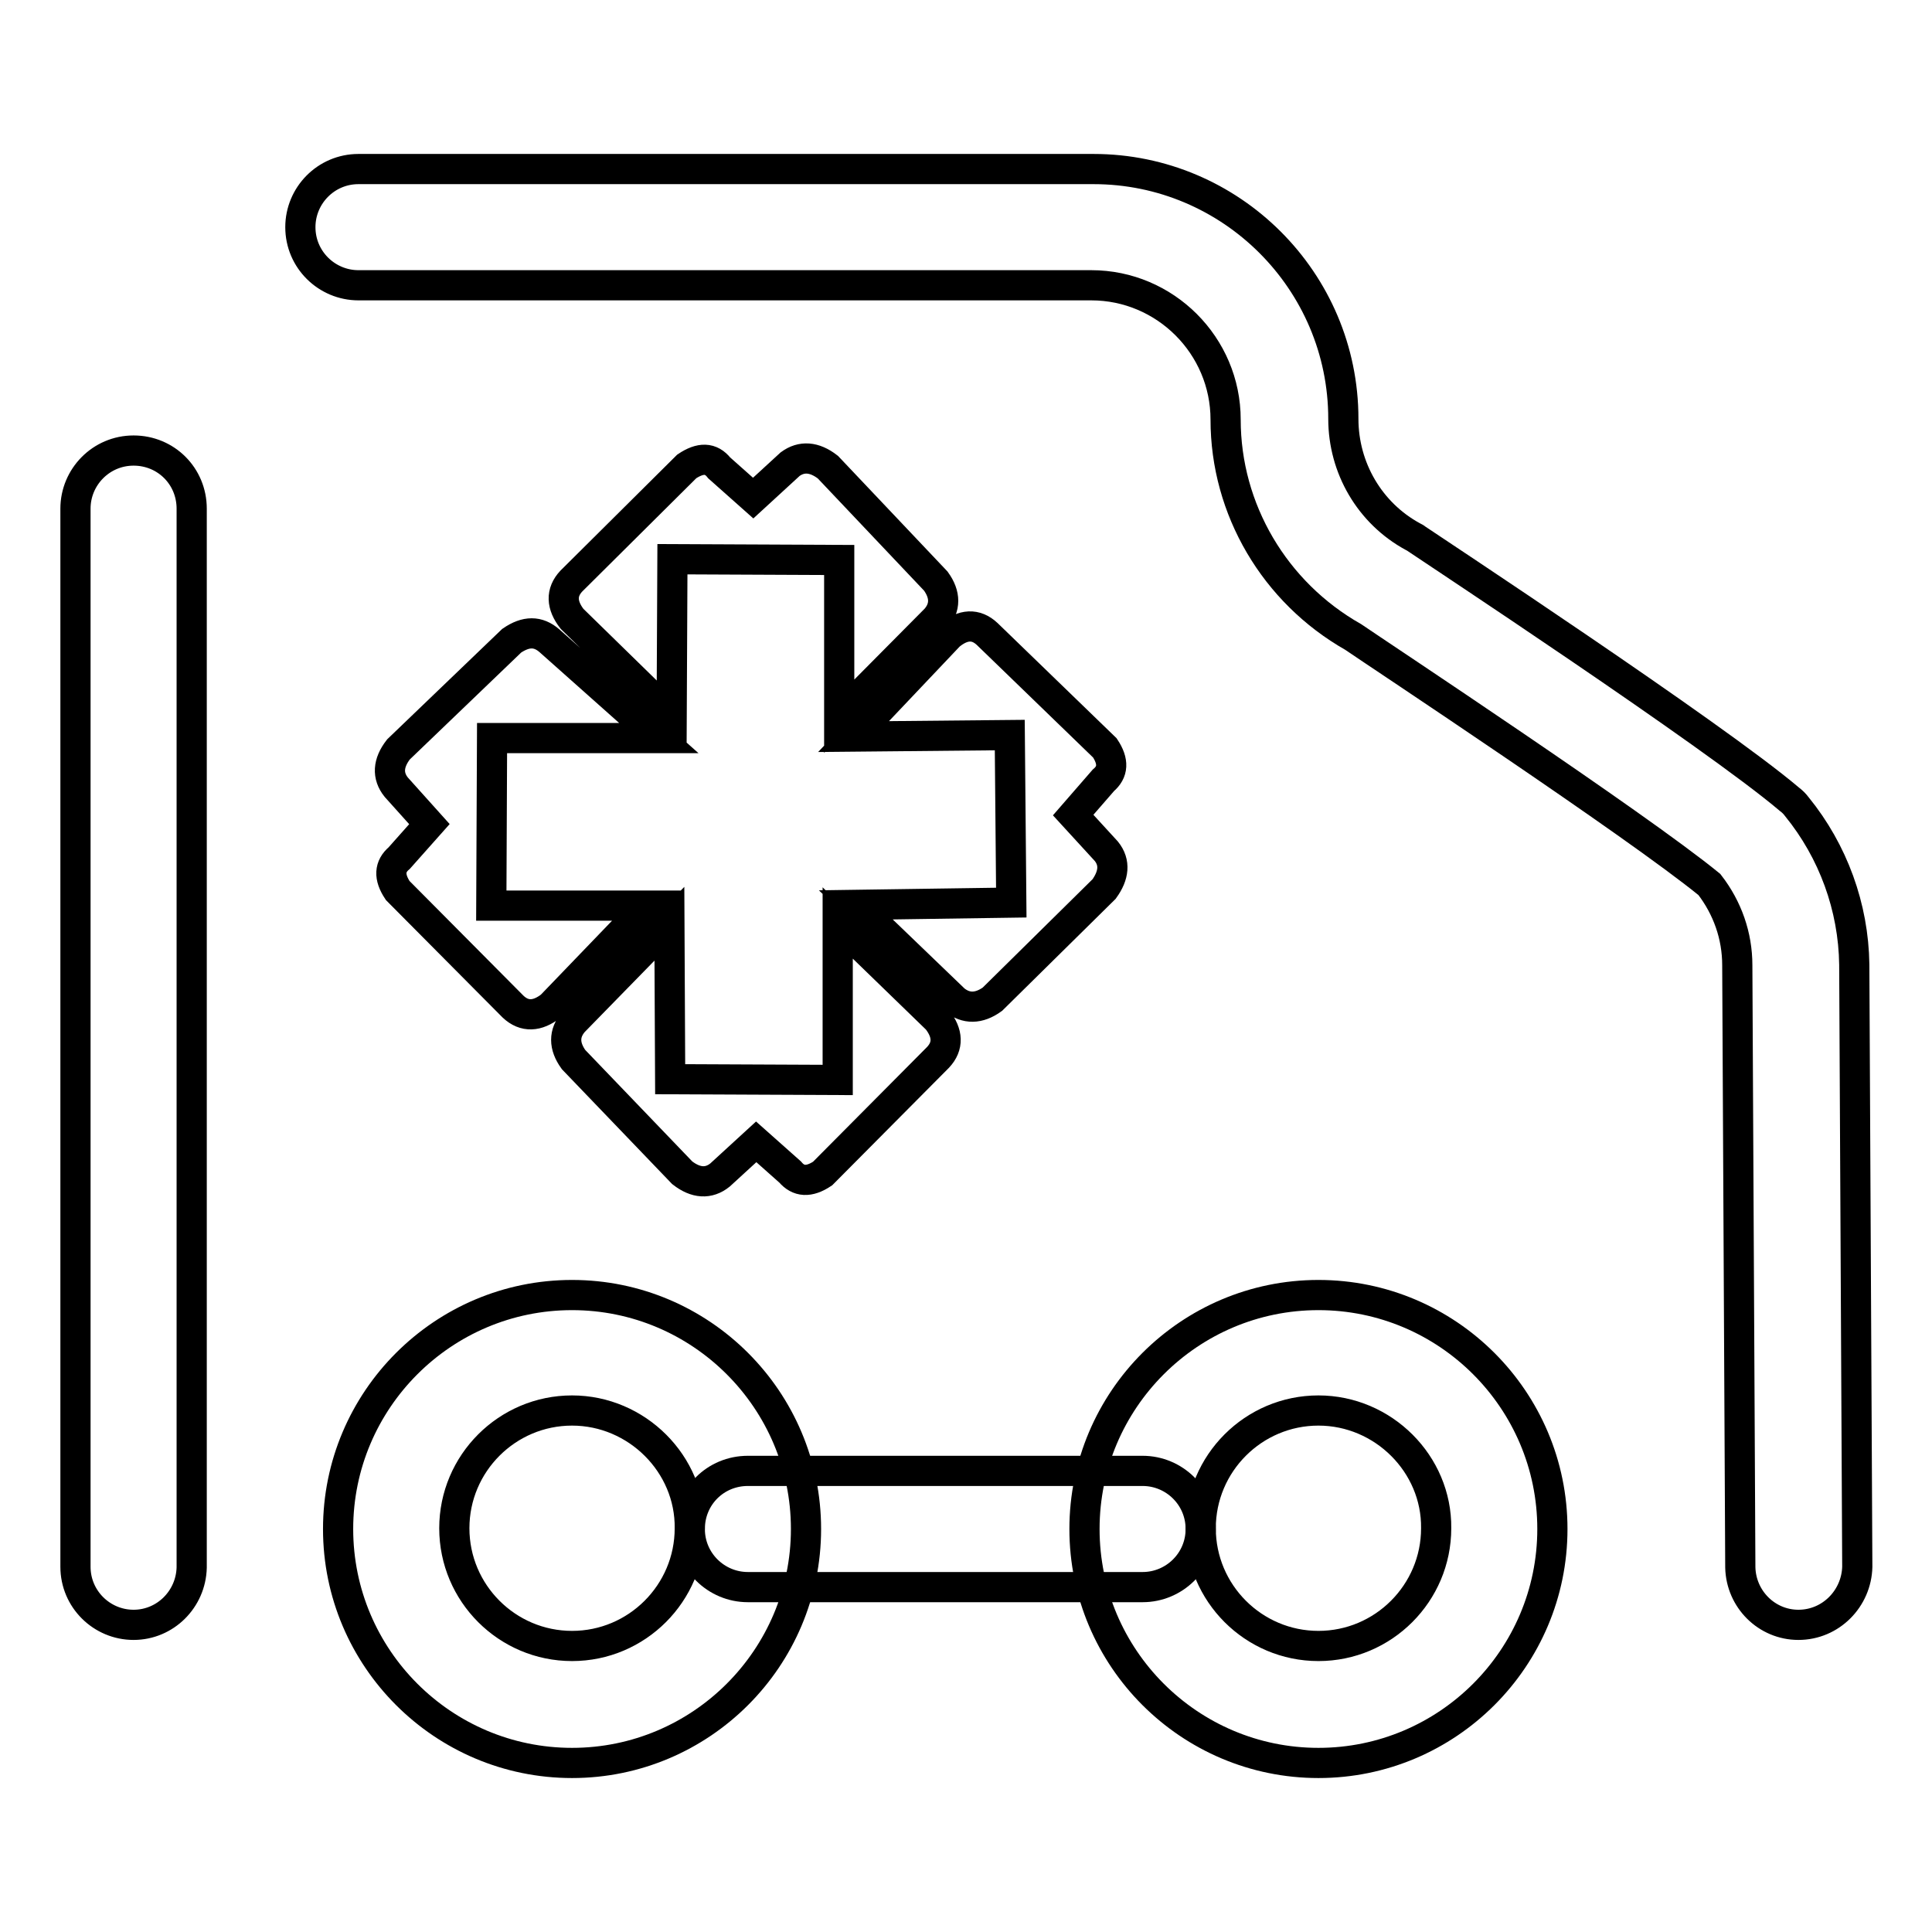
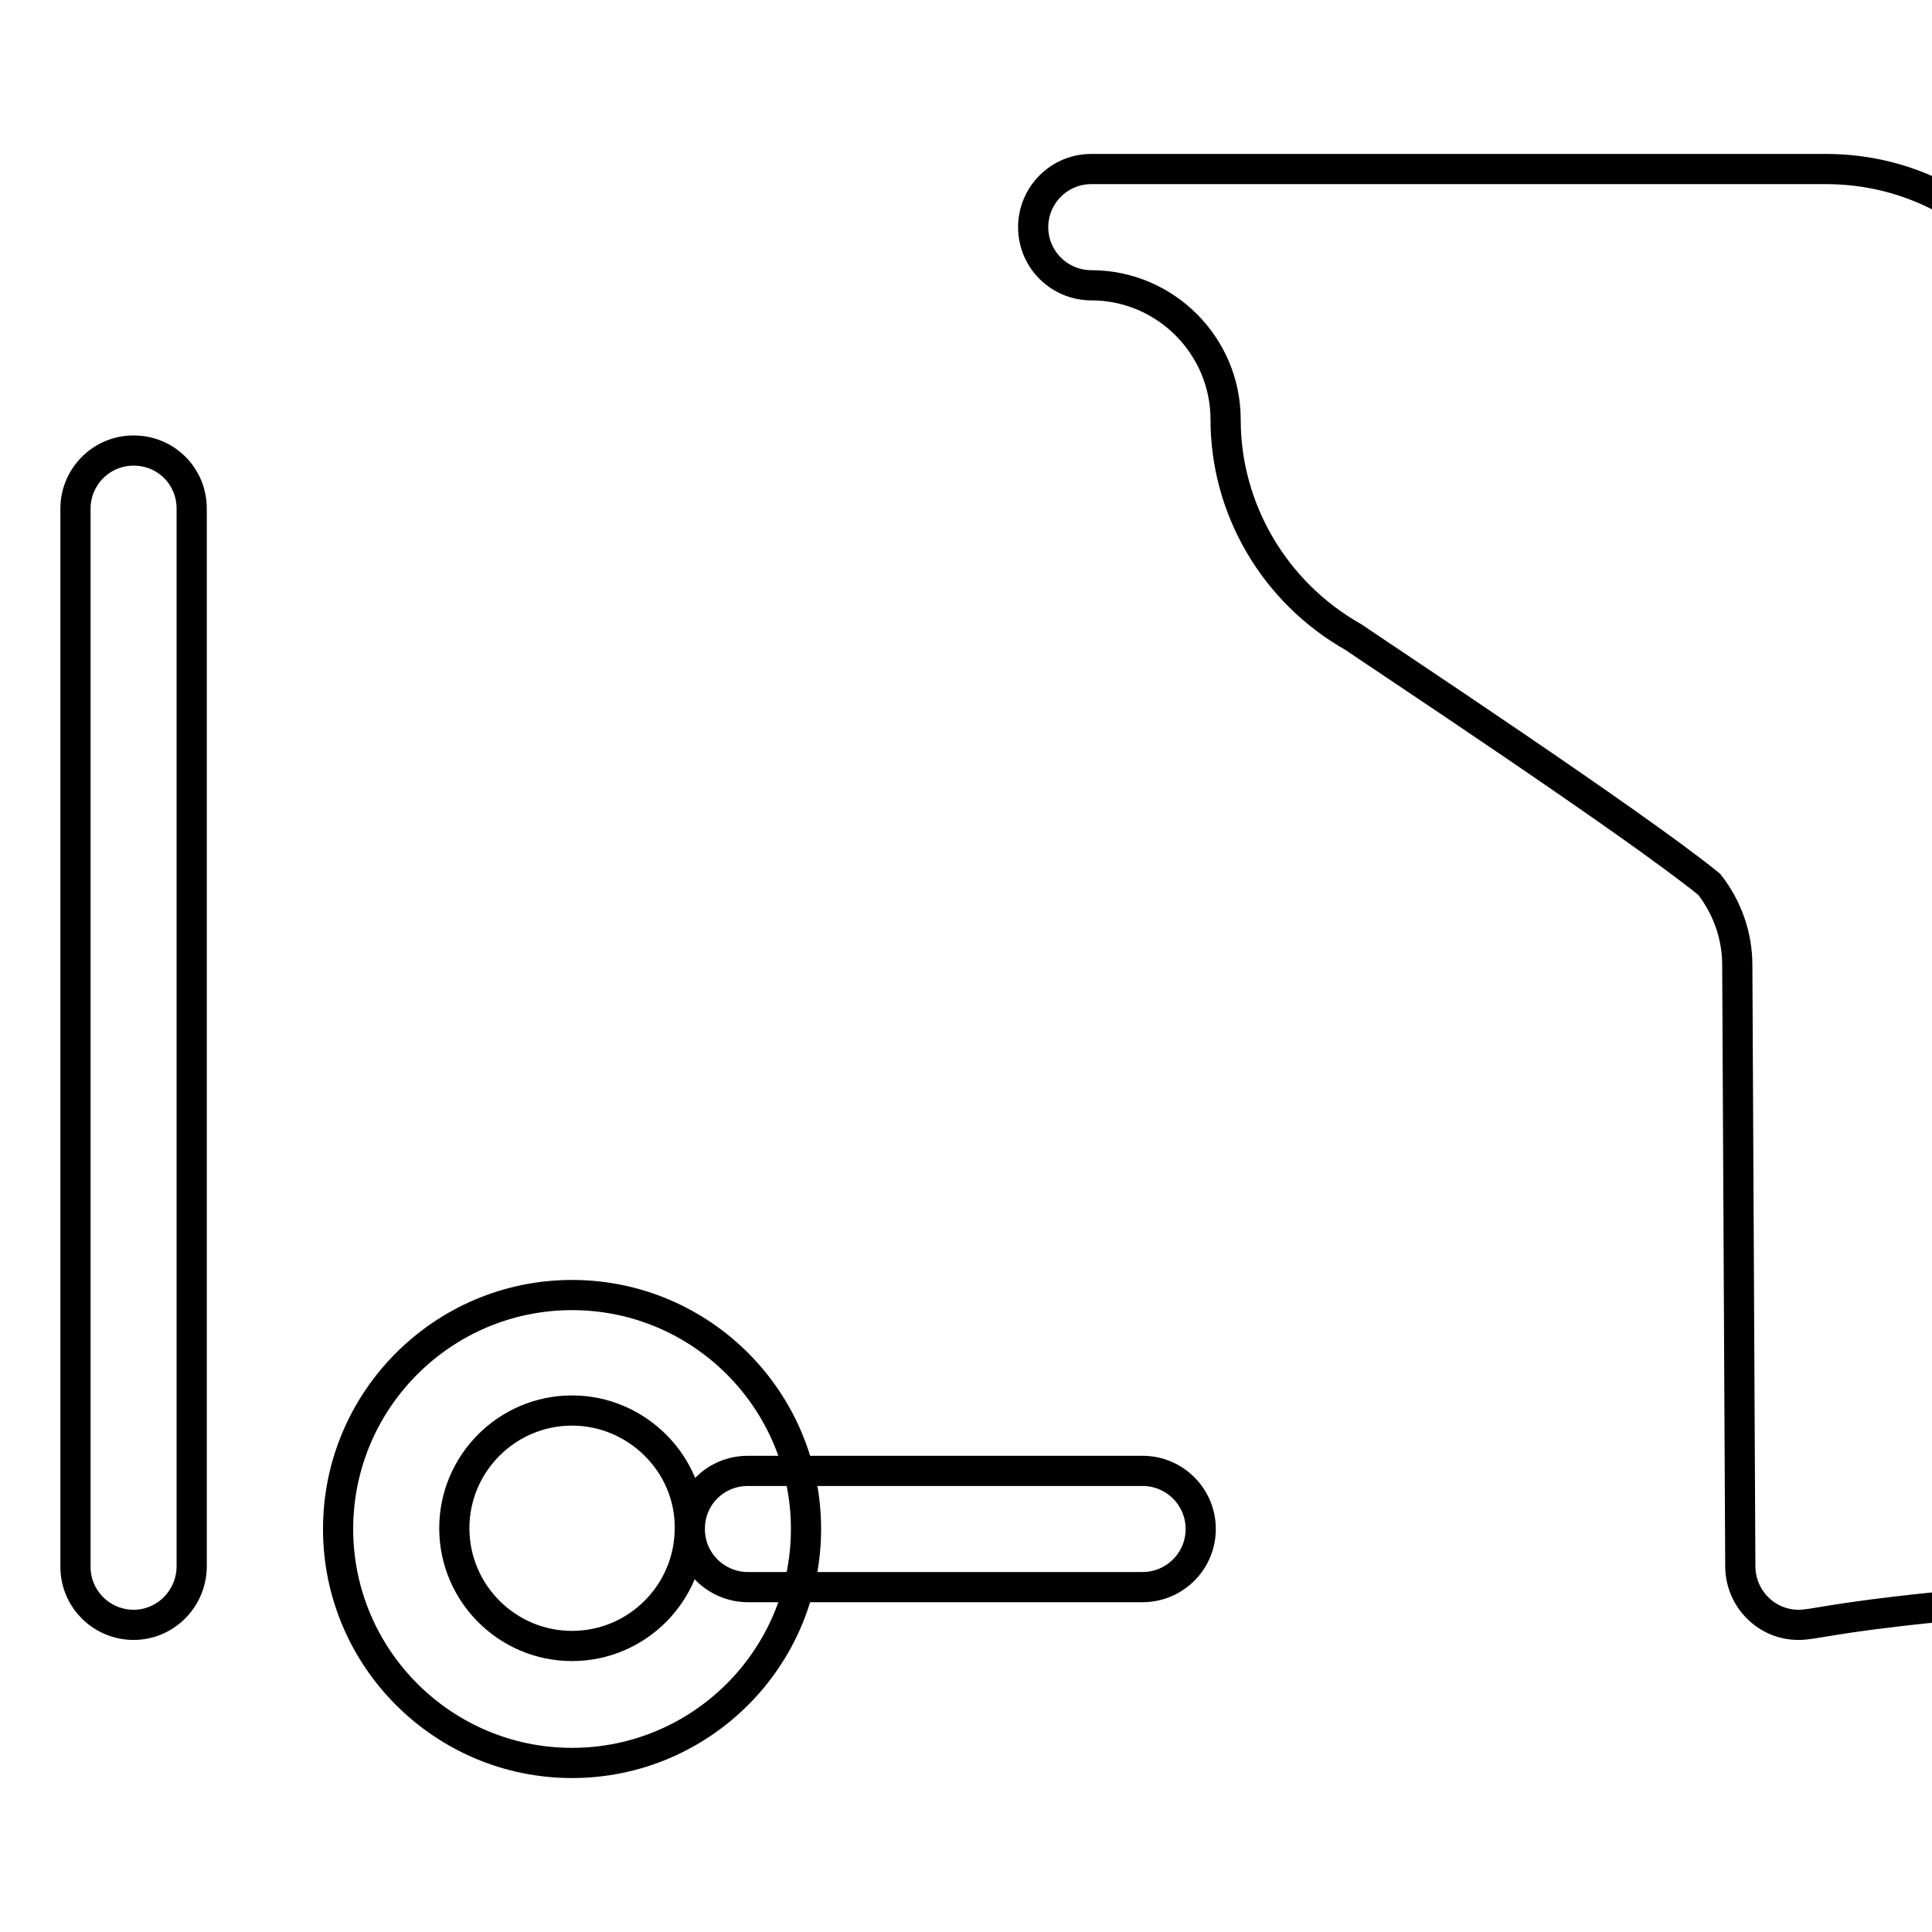
<svg xmlns="http://www.w3.org/2000/svg" version="1.1" x="0px" y="0px" viewBox="0 0 256 256" enable-background="new 0 0 256 256" xml:space="preserve">
  <g>
-     <path stroke-width="4" fill-opacity="0" stroke="#000000" d="M99.8,66l-4.5-4c-1.1-1.4-2.5-1.4-4.3-0.2L75.7,77c-1.4,1.5-1.3,3.2,0.1,5L89,94.9l0.1-20.8l22.1,0.1v20.7 L124,82c1.3-1.5,1.3-3.2,0-5l-14.3-15.1c-1.8-1.4-3.5-1.5-5-0.4L99.8,66L99.8,66z M56.9,109.2l-4,4.5c-1.3,1.1-1.4,2.5-0.2,4.3 L68,133.4c1.5,1.4,3.2,1.3,5-0.1L85.8,120L65.1,120l0.1-22.2l22.1,0L72.8,84.9c-1.5-1.3-3.1-1.3-5,0l-15,14.4 c-1.4,1.8-1.5,3.5-0.3,5L56.9,109.2z M100.2,151.3l4.5,4c1.1,1.3,2.5,1.4,4.3,0.2l15.3-15.4c1.4-1.5,1.3-3.2-0.1-5L111,122.3 l0,20.8L88.8,143l-0.1-20.6l-12.7,13c-1.3,1.5-1.3,3.2,0,5l14.4,15c1.8,1.4,3.5,1.5,5,0.3L100.2,151.3z M142.2,108l4-4.6 c1.3-1.1,1.4-2.5,0.2-4.3L130.8,84c-1.5-1.4-3.2-1.3-5,0.2l-12.7,13.4l20.7-0.2l0.2,22.2l-20.6,0.3l13.1,12.6 c1.5,1.2,3.2,1.2,5-0.1l14.8-14.6c1.3-1.8,1.5-3.5,0.3-5L142.2,108L142.2,108z" />
-     <path stroke-width="4" fill-opacity="0" stroke="#000000" d="M17.7,215.3c-4.2,0-7.7-3.4-7.7-7.7V67.4c0-4.2,3.4-7.7,7.7-7.7s7.7,3.4,7.7,7.7v140.3 C25.3,211.9,21.9,215.3,17.7,215.3z M238.3,215.3c-4.2,0-7.6-3.4-7.7-7.6l-0.4-79.8c0-3.9-1.3-7.6-3.7-10.7 c-9.8-8-44-30.6-47.2-32.8c-10.4-5.9-16.9-16.9-16.9-28.8c0-9.8-8-17.8-17.8-17.8H47.5c-4.2,0-7.7-3.4-7.7-7.7 c0-4.2,3.4-7.7,7.7-7.7h97.4c18.2,0,33.1,14.8,33.1,33.1c0,6.5,3.5,12.5,9.2,15.6c0.2,0.1,0.4,0.2,0.5,0.3 c1.6,1.1,39.4,26,49.4,34.5c0.4,0.3,0.7,0.6,1,1c4.8,5.9,7.5,13.3,7.6,20.9l0.4,79.8C246,211.8,242.6,215.3,238.3,215.3 L238.3,215.3z M75.8,233.6c-17.1,0-31-13.9-31-31s13.9-31,31-31s31,13.9,31,31S92.9,233.6,75.8,233.6L75.8,233.6z M75.8,186.9 c-8.6,0-15.6,7-15.6,15.6s7,15.6,15.6,15.6s15.6-7,15.6-15.6C91.5,194,84.4,186.9,75.8,186.9z" />
-     <path stroke-width="4" fill-opacity="0" stroke="#000000" d="M174.7,233.6c-17.1,0-31-13.9-31-31s13.9-31,31-31c17.1,0,31,13.9,31,31S191.8,233.6,174.7,233.6 L174.7,233.6z M174.7,186.9c-8.6,0-15.6,7-15.6,15.6s7,15.6,15.6,15.6c8.6,0,15.6-7,15.6-15.6C190.4,194,183.3,186.9,174.7,186.9z" />
+     <path stroke-width="4" fill-opacity="0" stroke="#000000" d="M17.7,215.3c-4.2,0-7.7-3.4-7.7-7.7V67.4c0-4.2,3.4-7.7,7.7-7.7s7.7,3.4,7.7,7.7v140.3 C25.3,211.9,21.9,215.3,17.7,215.3z M238.3,215.3c-4.2,0-7.6-3.4-7.7-7.6l-0.4-79.8c0-3.9-1.3-7.6-3.7-10.7 c-9.8-8-44-30.6-47.2-32.8c-10.4-5.9-16.9-16.9-16.9-28.8c0-9.8-8-17.8-17.8-17.8c-4.2,0-7.7-3.4-7.7-7.7 c0-4.2,3.4-7.7,7.7-7.7h97.4c18.2,0,33.1,14.8,33.1,33.1c0,6.5,3.5,12.5,9.2,15.6c0.2,0.1,0.4,0.2,0.5,0.3 c1.6,1.1,39.4,26,49.4,34.5c0.4,0.3,0.7,0.6,1,1c4.8,5.9,7.5,13.3,7.6,20.9l0.4,79.8C246,211.8,242.6,215.3,238.3,215.3 L238.3,215.3z M75.8,233.6c-17.1,0-31-13.9-31-31s13.9-31,31-31s31,13.9,31,31S92.9,233.6,75.8,233.6L75.8,233.6z M75.8,186.9 c-8.6,0-15.6,7-15.6,15.6s7,15.6,15.6,15.6s15.6-7,15.6-15.6C91.5,194,84.4,186.9,75.8,186.9z" />
    <path stroke-width="4" fill-opacity="0" stroke="#000000" d="M151.4,210.3H99.1c-4.2,0-7.7-3.4-7.7-7.7s3.4-7.7,7.7-7.7h52.3c4.2,0,7.7,3.4,7.7,7.7 S155.6,210.3,151.4,210.3z" />
  </g>
</svg>